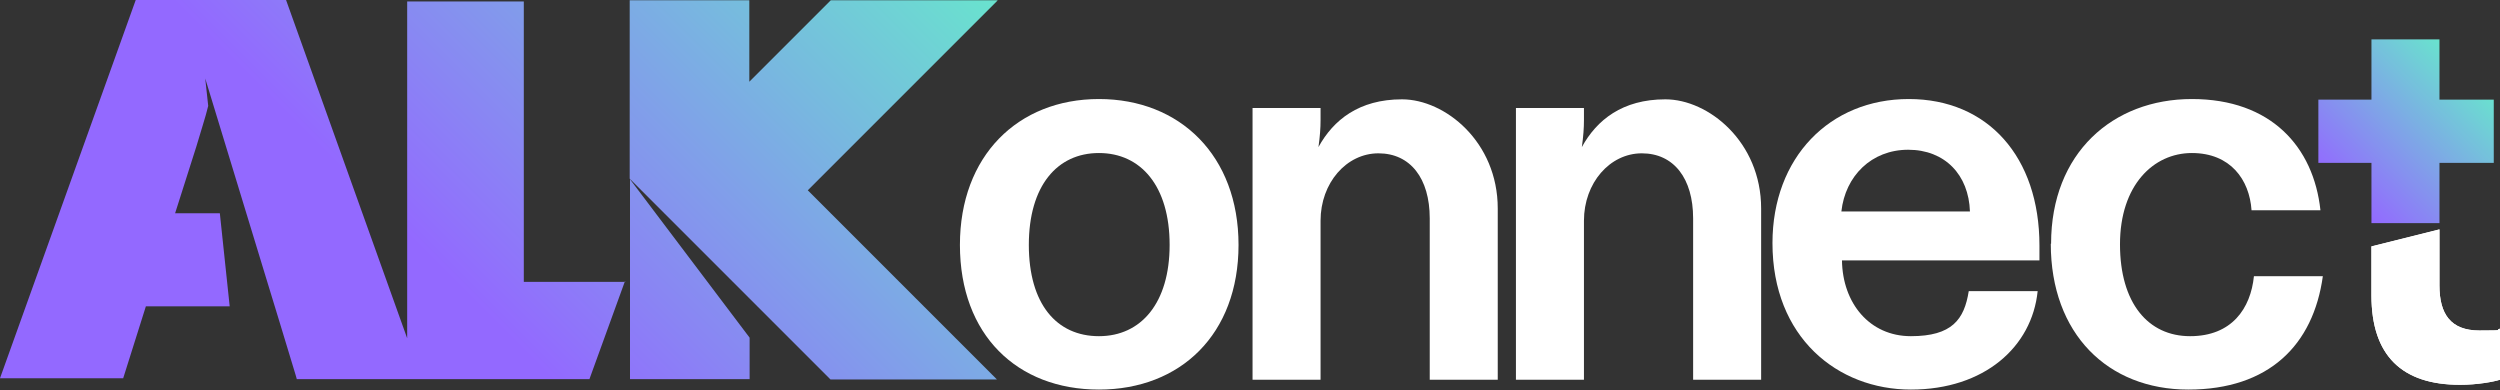
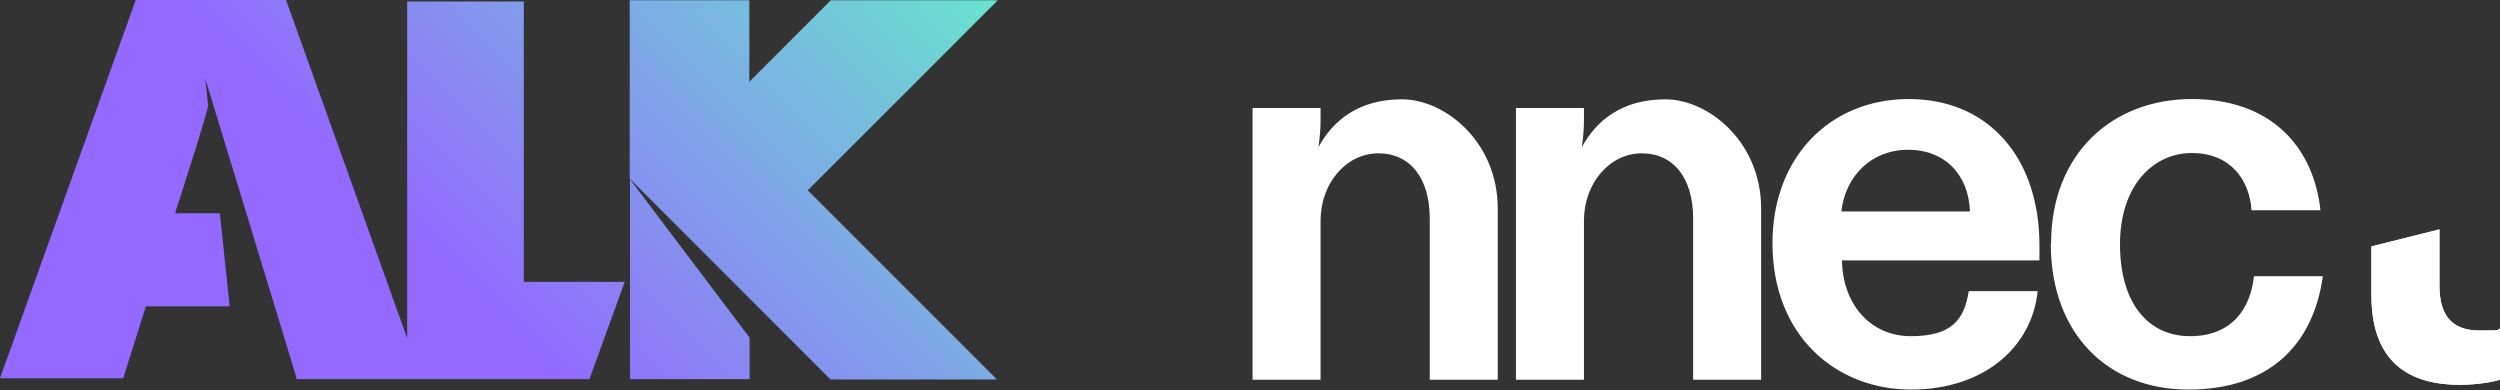
<svg xmlns="http://www.w3.org/2000/svg" width="621" height="97" viewBox="0 0 621 97" fill="none">
  <rect x="0" y="0" width="621" height="97" fill="#333333" stroke="none" />
  <path d="M155.232 69.873L146.415 94.177H73.726L73.43 93.139L69.428 79.95L66.168 69.28L50.978 19.487L51.719 26.304C51.052 29.12 49.941 32.38 48.755 36.455L43.495 52.979H54.609L57.054 76.097H36.233L30.602 93.954H0L33.714 0H71.058L101.142 84.025V0.37H130.113V70.021H155.306V69.873H155.232ZM247.778 0.074H206.359L186.13 20.302V0.074H156.418V44.384L159.233 47.199L186.13 74.096L206.284 94.251H247.63L200.653 47.273L247.778 0.148V0.074ZM186.13 74.022L206.21 94.103L186.056 73.948H186.13V74.022ZM156.492 44.532V94.177H186.204V83.877L156.492 44.532Z" fill="url(#paint0_linear_8890_33)" />
-   <path d="M238.445 60.833C238.445 38.752 252.82 24.6 272.974 24.6C293.128 24.6 307.651 38.678 307.651 60.833C307.651 82.988 293.277 96.77 272.974 96.77C252.672 96.77 238.445 83.21 238.445 60.833ZM290.535 60.833C290.535 46.162 283.348 38.012 272.974 38.012C262.601 38.012 255.562 46.162 255.562 60.833C255.562 75.504 262.453 83.507 272.974 83.507C283.496 83.507 290.535 75.208 290.535 60.833Z" fill="white" />
  <path d="M311.133 26.823H328.027V29.861C328.027 31.787 327.879 33.862 327.508 36.53C331.213 29.787 337.585 24.674 348.255 24.674C358.925 24.674 372.04 35.196 372.04 51.793V94.325H355.146V54.239C355.146 44.31 350.33 38.086 342.402 38.086C334.473 38.086 328.027 45.421 328.027 54.831V94.325H311.133V26.897V26.823Z" fill="white" />
  <path d="M376.559 26.823H393.453V29.861C393.453 31.787 393.304 33.862 392.934 36.53C396.639 29.787 403.011 24.674 413.681 24.674C424.351 24.674 437.466 35.196 437.466 51.793V94.325H420.572V54.239C420.572 44.31 415.756 38.086 407.827 38.086C399.899 38.086 393.453 45.421 393.453 54.831V94.325H376.559V26.897V26.823Z" fill="white" />
  <path d="M440.281 60.389C440.281 39.123 454.508 24.6 474.143 24.6C493.779 24.6 506.598 38.975 506.598 60.981V64.686H457.546C457.694 75.356 464.437 83.507 474.662 83.507C484.887 83.507 487.925 79.357 489.037 72.318H506.153C504.745 86.174 492.89 96.77 474.662 96.77C456.434 96.77 440.281 83.803 440.281 60.389ZM473.995 37.197C464.881 37.197 458.361 43.717 457.398 52.535H489.333C489.037 43.421 483.109 37.197 473.995 37.197Z" fill="white" />
  <path d="M509.49 60.537C509.49 38.011 524.828 24.6 544.464 24.6C564.099 24.6 574.695 36.456 576.399 52.238H559.283C558.764 44.606 554.022 38.012 544.464 38.012C534.905 38.012 526.606 46.014 526.606 60.685C526.606 75.356 533.646 83.507 544.019 83.507C554.393 83.507 559.061 76.616 559.876 68.613H576.992C574.621 85.73 563.58 96.77 543.574 96.77C523.568 96.77 509.416 82.914 509.416 60.537H509.49Z" fill="white" />
-   <path d="M589.07 40.457H575.881V24.748H589.07V9.781H605.964V24.748H619.45V40.457H605.964V55.424H589.07V40.457Z" fill="url(#paint1_linear_8890_33)" />
  <path d="M621 81.58V94.325C619.37 94.844 615.369 95.585 611.071 95.585C596.696 95.585 589.064 88.397 589.064 73.356V61.204L605.958 56.98V70.91C605.958 77.95 608.7 82.099 615.887 82.099C623.075 82.099 619.37 81.951 621 81.654V81.58Z" fill="white" />
  <path d="M621 81.58V94.325C619.37 94.844 615.369 95.585 611.071 95.585C596.696 95.585 589.064 88.397 589.064 73.356V61.204L605.958 56.98V70.91C605.958 77.95 608.7 82.099 615.887 82.099C623.075 82.099 619.37 81.951 621 81.654V81.58Z" fill="white" />
  <defs>
    <linearGradient id="paint0_linear_8890_33" x1="46.888" y1="140.865" x2="217.777" y2="-29.942" gradientUnits="userSpaceOnUse">
      <stop offset="0.4" stop-color="#9369FF" />
      <stop offset="1" stop-color="#69E3CE" />
    </linearGradient>
    <linearGradient id="paint1_linear_8890_33" x1="581.883" y1="48.237" x2="613.151" y2="16.968" gradientUnits="userSpaceOnUse">
      <stop stop-color="#9369FF" />
      <stop offset="1" stop-color="#69E3CE" />
    </linearGradient>
  </defs>
</svg>